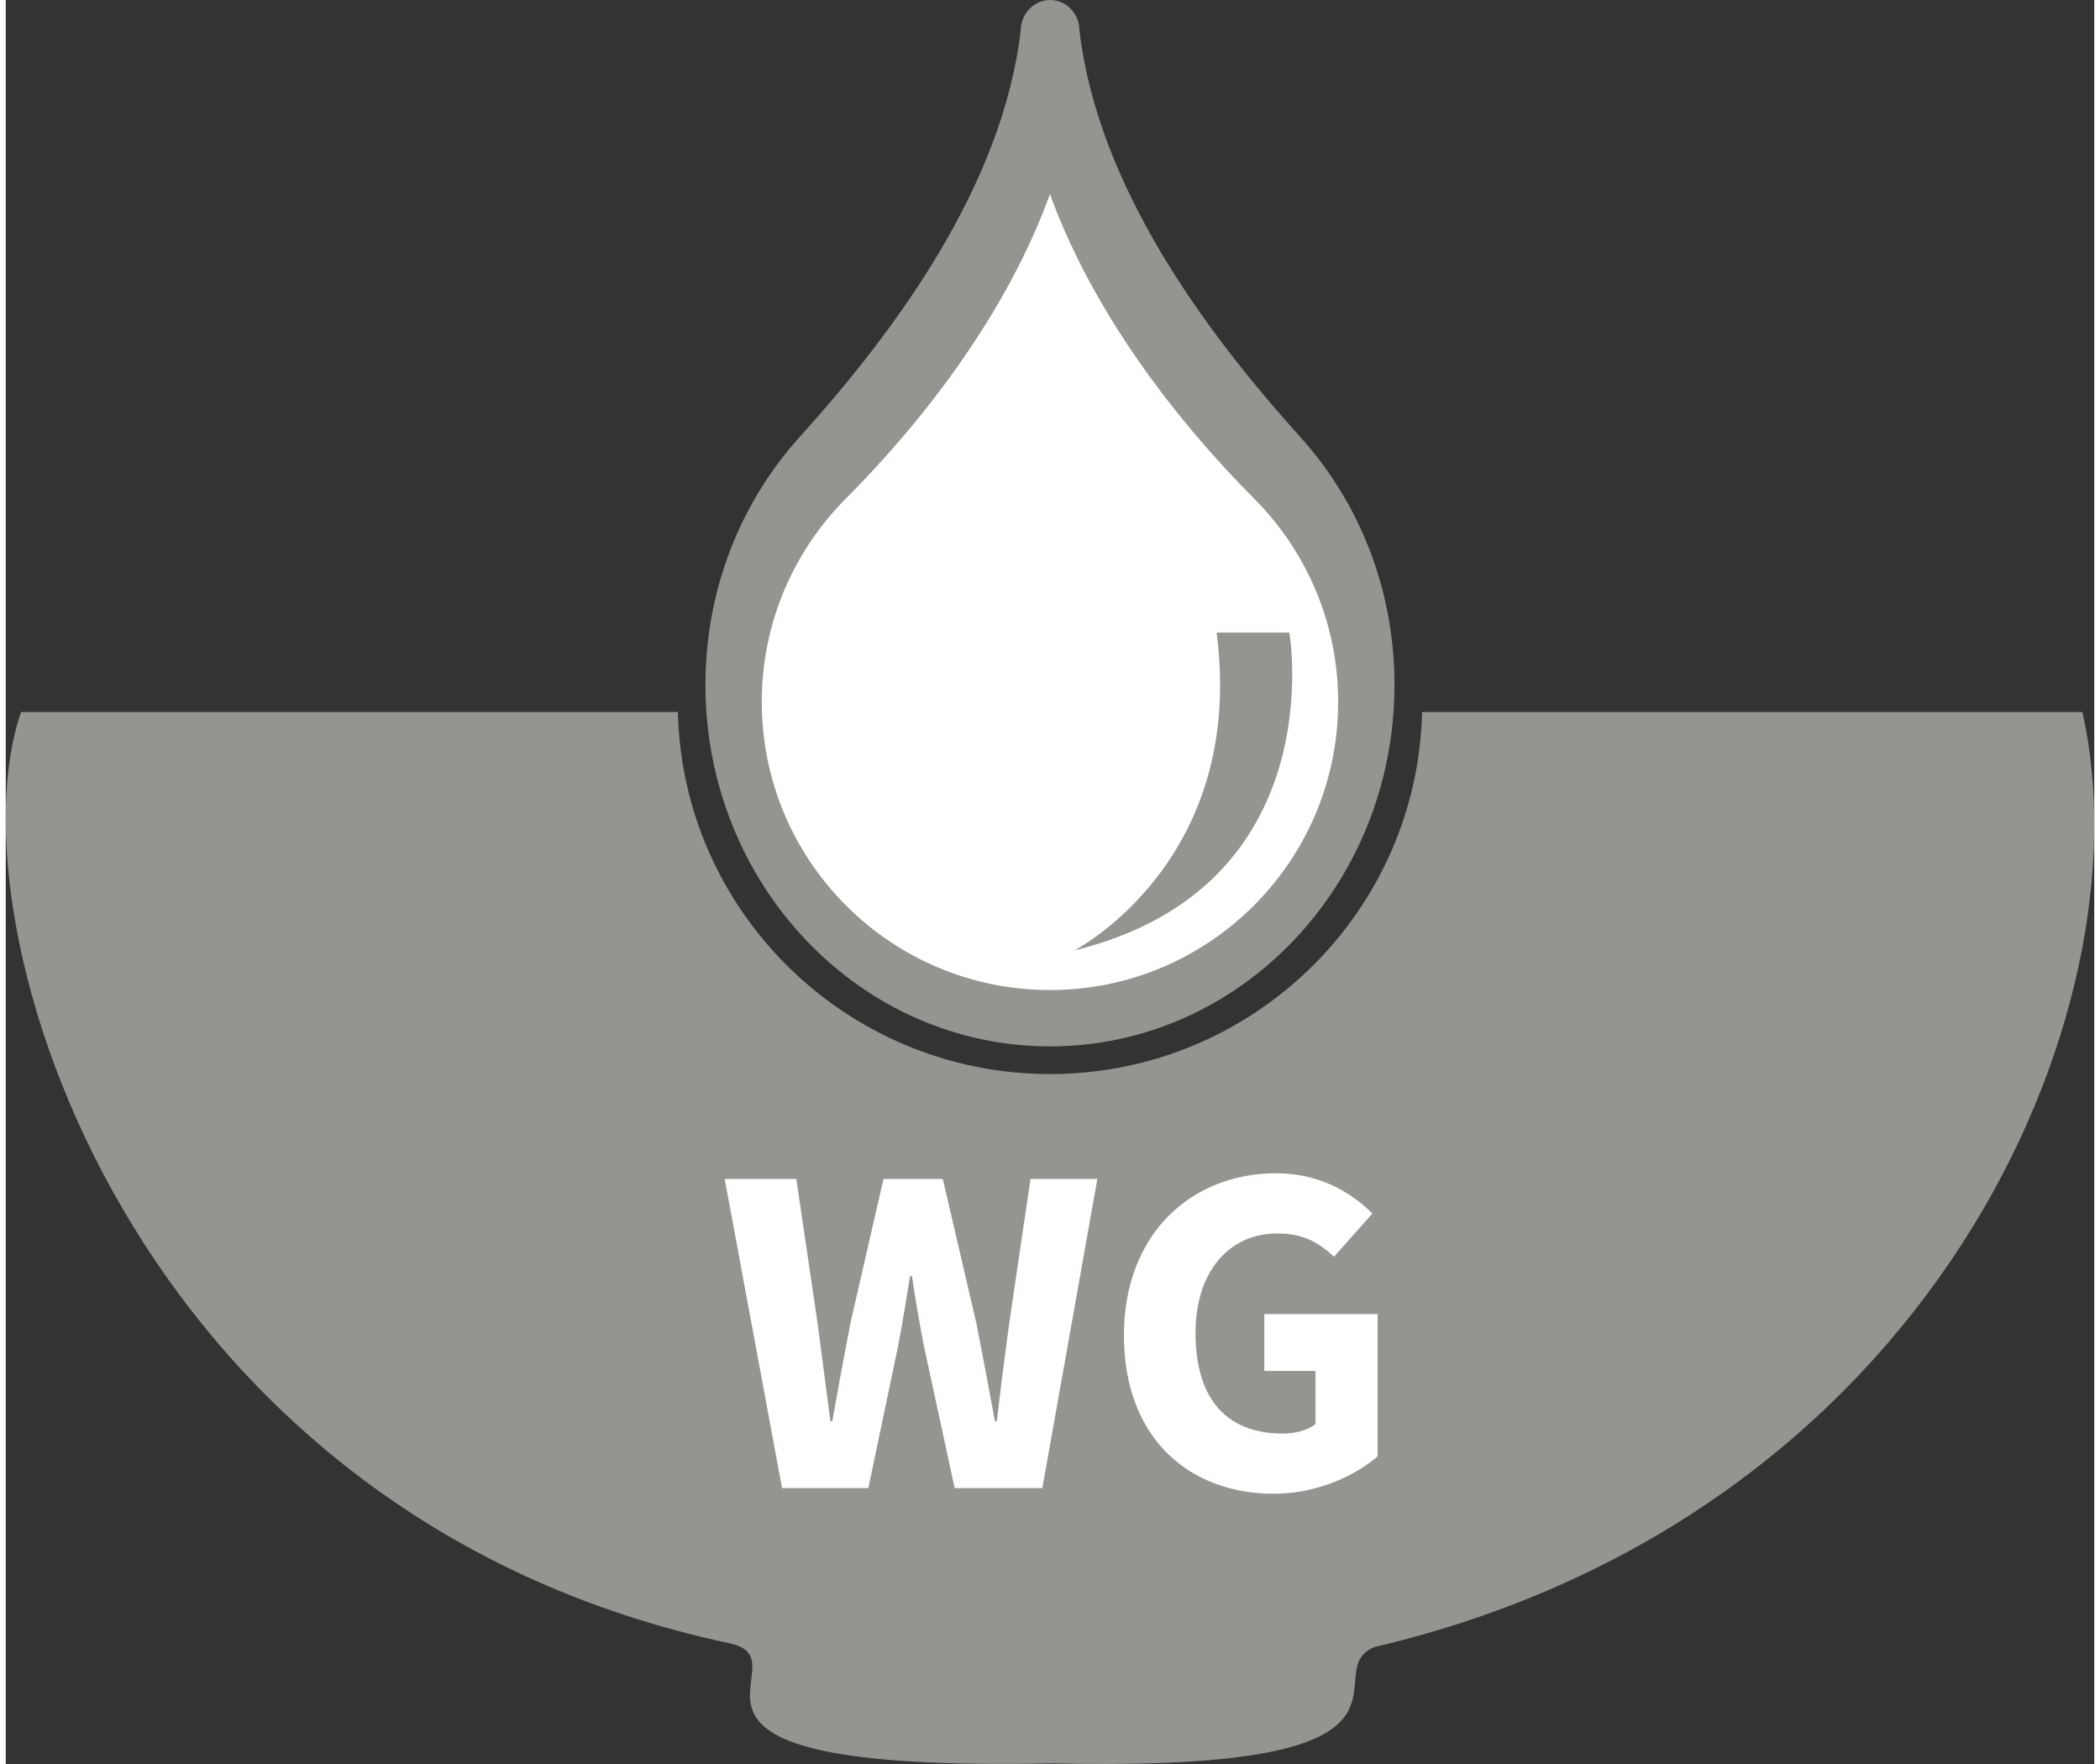
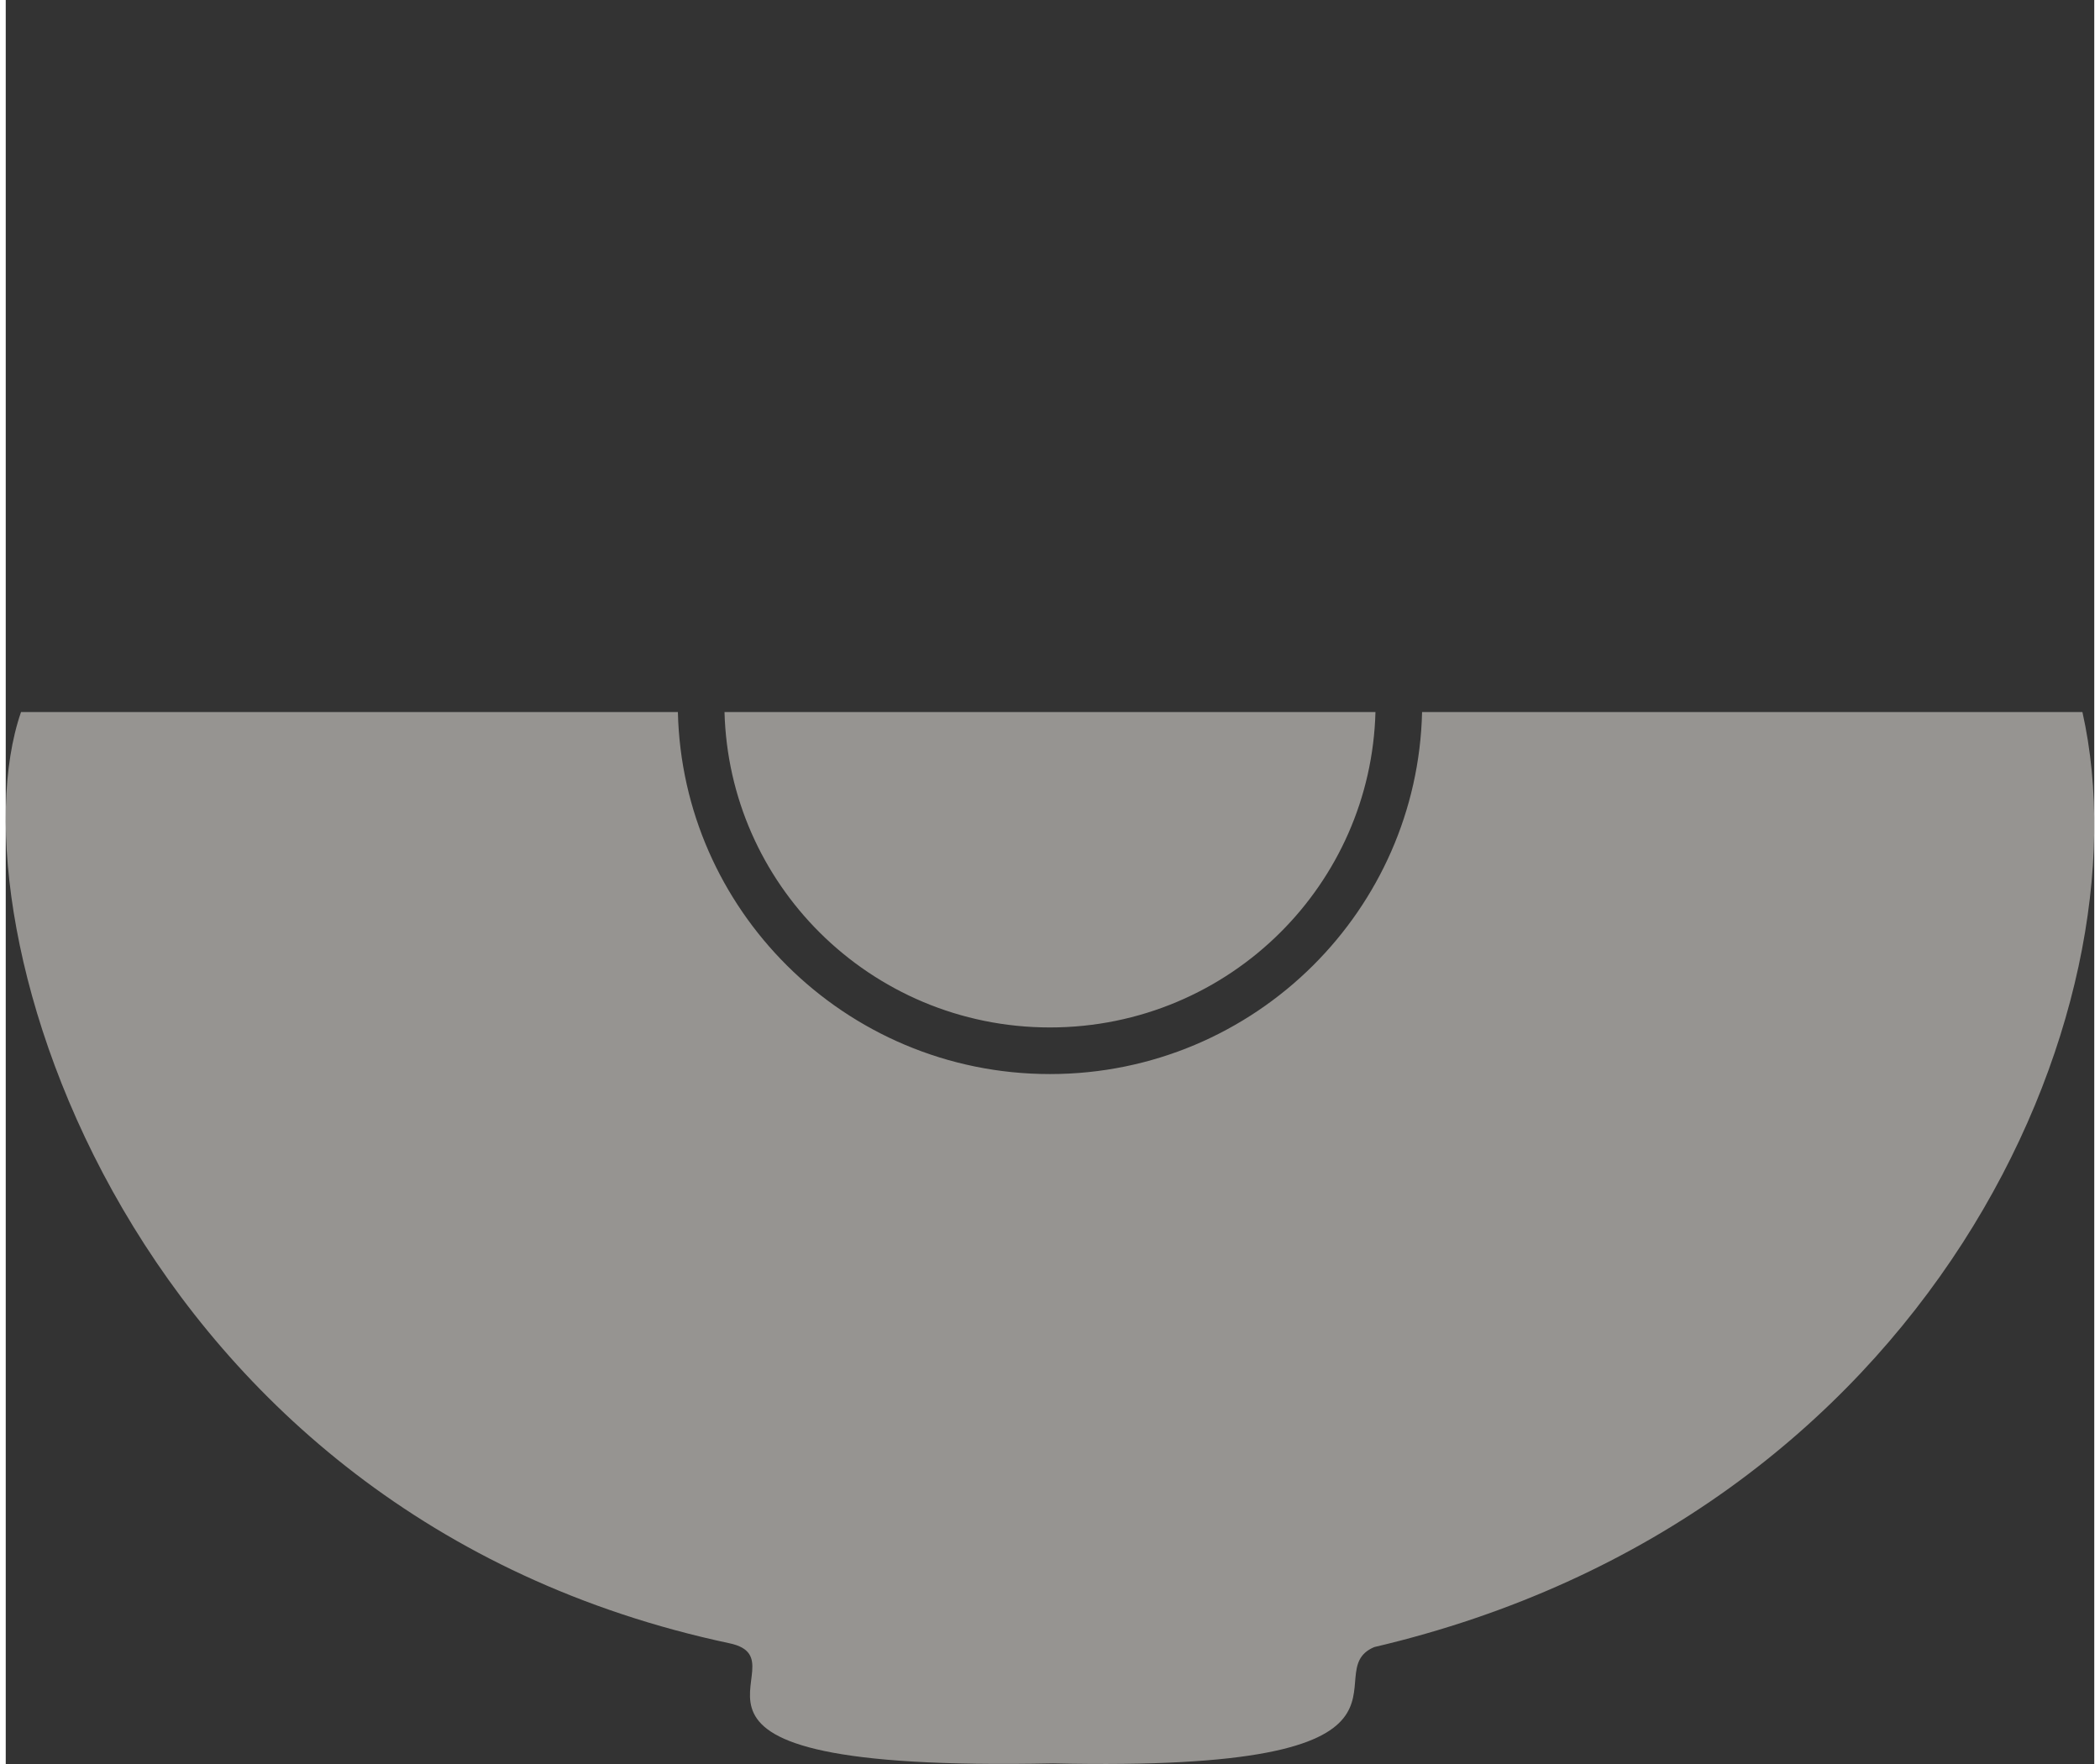
<svg xmlns="http://www.w3.org/2000/svg" xml:space="preserve" width="100px" height="84px" version="1.1" style="shape-rendering:geometricPrecision; text-rendering:geometricPrecision; image-rendering:optimizeQuality; fill-rule:evenodd; clip-rule:evenodd" viewBox="0 0 1868049 1577791">
  <rect x="0" y="0" width="1868049" height="1577791" fill="#333333" stroke="none" />
  <defs>
    <style type="text/css">
   
    .fil0 {fill:#969491;fill-rule:nonzero}
    .fil1 {fill:white;fill-rule:nonzero}
   
  </style>
  </defs>
  <g id="Layer_x0020_1">
    <g id="_1599604891664">
      <path class="fil0" d="M1857459 636879c60323,268569 -135319,719563 -633385,836327 -54774,23010 76697,112210 -287250,104055 -403061,8155 -214232,-91488 -289418,-107437 -536841,-114046 -699102,-643989 -633730,-832945l587513 0c2069,88410 38938,168312 97496,226644 60253,60020 143474,97158 235301,97158 91862,0 175075,-37130 235342,-97143 58566,-58326 95435,-138235 97504,-226659l590627 0zm-1214565 0l582232 0c-2047,76986 -34186,146474 -85112,197189 -52677,52458 -125526,84922 -206028,84922 -80467,0 -153302,-32471 -205986,-84937 -50912,-50707 -83058,-120195 -85106,-197174z" />
-       <path class="fil0" d="M907785 27719c0,-15300 11826,-27719 26391,-27719 14601,0 26244,12419 26244,27719 16450,138150 110833,267058 197506,363170 52282,57945 84216,135623 84216,221688 0,178599 -137938,323350 -308156,323350 -170134,0 -308142,-144751 -308142,-323350 0,-86065 31990,-163743 84237,-221688 86757,-96112 181267,-225020 197704,-363170z" />
-       <path class="fil1" d="M1116425 445769c46542,46683 75348,110982 75348,182045 0,142357 -115394,257709 -257794,257709 -142316,0 -257753,-115352 -257753,-257709 0,-71063 28807,-135362 75391,-182045 68789,-69022 143869,-165593 182362,-272183 38620,106590 113629,203161 182446,272183z" />
-       <path class="fil0" d="M1148105 565788c0,0 39672,227428 -192303,284285 0,0 154184,-79210 127214,-284285l65089 0z" />
-       <path class="fil1" d="M694364 1330989l77184 0 26300 -125526c4222,-21195 7632,-43682 11014,-64037l1702 0c2958,20355 6785,42842 11028,64037l27147 125526 78441 0 49210 -276497 -59801 0 -19077 129353c-3834,28410 -7653,57654 -11035,87343l-1702 0c-5507,-29689 -11028,-59356 -16542,-87343l-30106 -129353 -53016 0 -29682 129353c-5514,28827 -11014,58092 -16118,87343l-1681 0c-3819,-29251 -7646,-58516 -11452,-87343l-19077 -129353 -64044 0 51307 276497zm305805 -136554c0,92872 59357,141638 134013,141638 38578,0 72933,-16112 92872,-33487l0 -127228 -101359 0 0 50884 45808 0 0 47488c-6792,5528 -18237,8493 -29272,8493 -52148,0 -78038,-33077 -78038,-89913 0,-55558 30550,-89045 72954,-89045 23744,0 36898,8049 50891,20778l34356 -38592c-18682,-18660 -47093,-36043 -86108,-36043 -75052,0 -136117,53440 -136117,145027z" />
    </g>
  </g>
</svg>